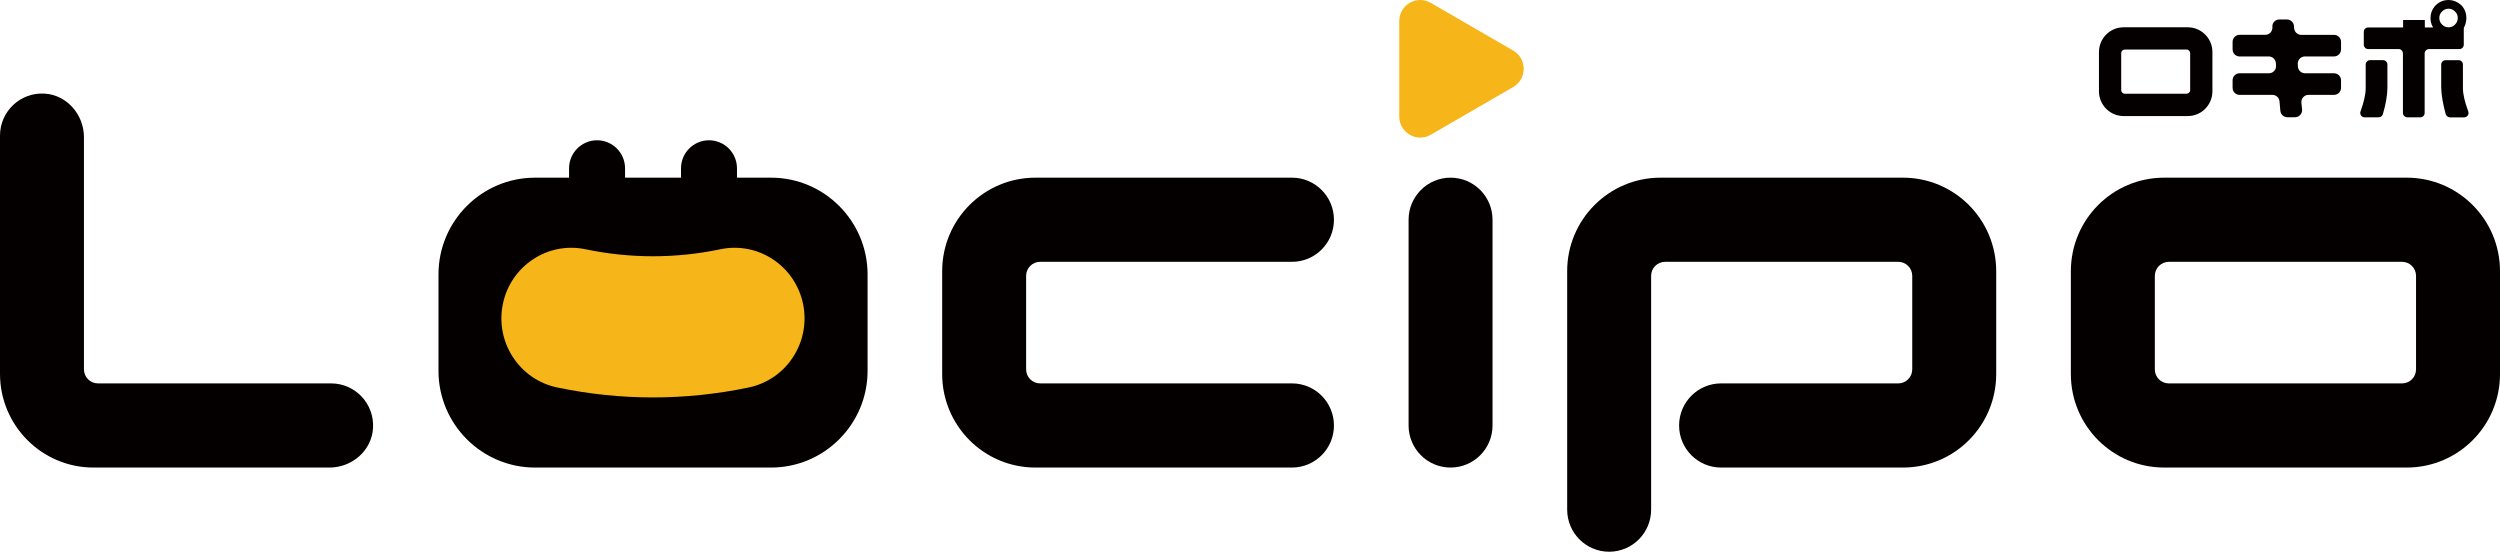
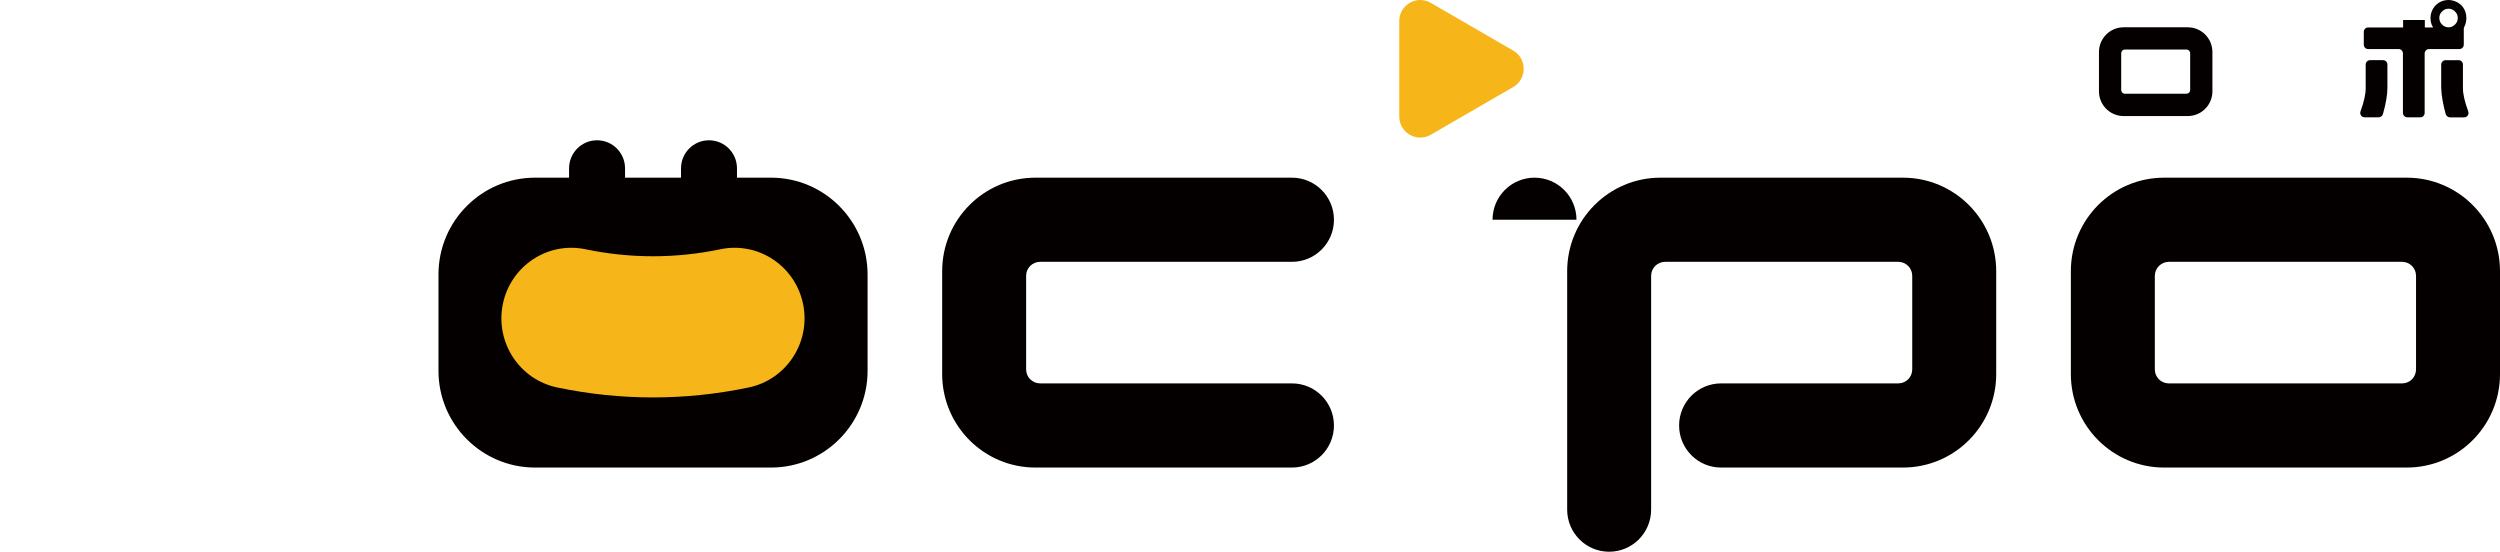
<svg xmlns="http://www.w3.org/2000/svg" height="32px" width="145px" version="1.1" viewBox="0 0 145 32">
  <g fill-rule="evenodd" fill="none">
    <g fill-rule="nonzero" transform="translate(-20 -24)">
      <g transform="translate(20 24)">
-         <path fill="#040000" d="m4.869 21.423v-13.464c0-1.307-0.985-2.454-2.286-2.53-1.412-0.084-2.583 1.039-2.583 2.435v13.817c0 3.002 2.429 5.437 5.424 5.437h13.688c1.304 0 2.449-0.984 2.524-2.288 0.084-1.416-1.036-2.593-2.429-2.593h-13.526c-0.446 0-0.812-0.363-0.812-0.814" />
        <path fill="#040000" d="m44.723 10.305h-1.978v-0.542c0-0.898-0.727-1.627-1.623-1.627-0.895 0-1.623 0.729-1.623 1.627v0.542h-3.246v-0.542c0-0.898-0.728-1.627-1.623-1.627-0.896 0-1.624 0.729-1.624 1.627v0.542h-1.977c-3.087 0-5.597 2.516-5.597 5.611v5.592c0 3.094 2.51 5.61 5.597 5.61h13.694c3.086 0 5.597-2.516 5.597-5.61v-5.592c-0.003-3.095-2.513-5.611-5.597-5.611z" />
        <path fill="#F6B619" d="m37.873 23.051c-1.856 0-3.714-0.193-5.556-0.578-2.194-0.458-3.606-2.625-3.152-4.838s2.602-3.637 4.796-3.178c2.595 0.542 5.227 0.542 7.821 0 2.194-0.459 4.342 0.965 4.797 3.178 0.454 2.213-0.958 4.38-3.152 4.838-1.84 0.385-3.695 0.578-5.554 0.578" />
        <path fill="#040000" d="m77.369 12.746c0-1.348-1.09-2.441-2.434-2.441h-14.879c-2.989 0-5.41 2.427-5.41 5.424v5.966c0 2.996 2.421 5.423 5.41 5.423h14.879c1.344 0 2.434-1.092 2.434-2.44s-1.09-2.441-2.434-2.441h-14.609c-0.449 0-0.811-0.363-0.811-0.814v-5.423c0-0.45 0.362-0.814 0.811-0.814h14.609c1.347 0 2.434-1.093 2.434-2.44" />
        <path fill="#F6B619" d="m87.766 2.934l-4.783-2.769c-0.812-0.469-1.826 0.117-1.826 1.058v5.535c0 0.938 1.014 1.527 1.826 1.058l4.783-2.769c0.811-0.469 0.811-1.643 0-2.112" />
-         <path fill="#040000" d="m86.567 12.746v11.932c0 1.348-1.09 2.44-2.435 2.44-1.344 0-2.434-1.092-2.434-2.44v-11.932c0-1.348 1.09-2.441 2.434-2.441 1.348 0 2.435 1.093 2.435 2.441" />
+         <path fill="#040000" d="m86.567 12.746v11.932v-11.932c0-1.348 1.09-2.441 2.434-2.441 1.348 0 2.435 1.093 2.435 2.441" />
        <path fill="#040000" d="m90.896 15.729v13.83c0 1.348 1.09 2.441 2.434 2.441 1.345 0 2.435-1.093 2.435-2.441v-13.559c0-0.45 0.362-0.814 0.811-0.814h13.524c0.45 0 0.81 0.364 0.81 0.814v5.423c0 0.451-0.36 0.814-0.81 0.814h-10.277c-1.345 0-2.435 1.093-2.435 2.441s1.09 2.44 2.435 2.44h10.547c2.99 0 5.41-2.427 5.41-5.423v-5.966c0-2.997-2.42-5.424-5.41-5.424h-14.064c-2.987 0-5.41 2.43-5.41 5.424" />
        <path fill="#040000" d="m139.59 10.305h-14.07c-2.99 0-5.41 2.427-5.41 5.424v5.966c0 2.996 2.42 5.423 5.41 5.423h14.07c2.99 0 5.41-2.427 5.41-5.423v-5.966c0-2.994-2.42-5.424-5.41-5.424m-13.8 4.881h13.53c0.45 0 0.81 0.364 0.81 0.814v5.423c0 0.451-0.36 0.814-0.81 0.814h-13.53c-0.45 0-0.81-0.363-0.81-0.814v-5.423c0-0.448 0.37-0.814 0.81-0.814" />
        <path fill="#040000" d="m126.89 1.583h-3.72c-0.79 0-1.43 0.643-1.43 1.435v2.278c0 0.792 0.64 1.435 1.43 1.435h3.72c0.79 0 1.43-0.643 1.43-1.435v-2.278c0-0.792-0.64-1.435-1.43-1.435m-3.65 1.291h3.58c0.12 0 0.21 0.098 0.21 0.214v2.134c0 0.119-0.1 0.214-0.21 0.214h-3.58c-0.12 0-0.21-0.098-0.21-0.214v-2.134c0-0.117 0.09-0.214 0.21-0.214" />
-         <path fill="#040000" d="m129.9 2.02h1.49c0.24 0 0.42-0.206 0.41-0.445-0.03-0.239 0.16-0.445 0.4-0.445h0.44c0.22 0 0.39 0.163 0.41 0.377l0.01 0.138c0.02 0.211 0.2 0.377 0.41 0.377h1.9c0.23 0 0.41 0.184 0.41 0.409v0.434c0 0.225-0.18 0.409-0.41 0.409h-1.69c-0.24 0-0.43 0.209-0.41 0.45l0.01 0.154c0.02 0.212 0.2 0.372 0.41 0.372h1.68c0.23 0 0.41 0.184 0.41 0.409v0.434c0 0.225-0.18 0.409-0.41 0.409h-1.48c-0.24 0-0.43 0.209-0.41 0.448l0.04 0.404c0.02 0.241-0.17 0.447-0.41 0.447h-0.44c-0.21 0-0.39-0.16-0.41-0.371l-0.05-0.556c-0.02-0.212-0.2-0.372-0.41-0.372h-1.91c-0.22 0-0.4-0.184-0.4-0.409v-0.434c0-0.225 0.18-0.409 0.4-0.409h1.71c0.24 0 0.43-0.209 0.41-0.45l-0.01-0.155c-0.03-0.211-0.2-0.371-0.41-0.371h-1.7c-0.22 0-0.4-0.184-0.4-0.409v-0.434c0-0.228 0.18-0.412 0.41-0.412" />
        <path fill="#040000" d="m138.22 3.49c0.14 0 0.25 0.114 0.25 0.255v1.337c0 0.431-0.09 0.941-0.26 1.535-0.03 0.108-0.13 0.187-0.25 0.187h-0.82c-0.17 0-0.29-0.176-0.23-0.342 0.2-0.548 0.3-0.995 0.3-1.345v-1.375c0-0.141 0.12-0.255 0.26-0.255h0.75v0.003zm-1.12-1.643c0-0.141 0.11-0.255 0.25-0.255h2.03v-0.431h1.26v0.431h0.48c-0.11-0.173-0.16-0.371-0.15-0.597 0.01-0.233 0.1-0.461 0.25-0.635 0.19-0.212 0.42-0.328 0.69-0.355 0.33-0.033 0.67 0.103 0.9 0.355 0.16 0.193 0.24 0.418 0.24 0.678 0 0.184-0.04 0.35-0.11 0.499-0.02 0.035-0.04 0.076-0.04 0.117v0.936c0 0.141-0.11 0.255-0.25 0.255h-1.76c-0.14 0-0.26 0.114-0.26 0.255v3.45c0 0.141-0.11 0.255-0.25 0.255h-0.75c-0.14 0-0.26-0.114-0.26-0.255v-3.45c0-0.141-0.11-0.255-0.25-0.255h-1.77c-0.14 0-0.25-0.114-0.25-0.255v-0.743zm4.38-0.808c0 0.149 0.05 0.277 0.16 0.385 0.1 0.106 0.23 0.16 0.38 0.16 0.14 0 0.27-0.054 0.37-0.16 0.11-0.106 0.16-0.233 0.16-0.385 0-0.144-0.05-0.268-0.16-0.374-0.1-0.106-0.23-0.16-0.37-0.16-0.15 0-0.27 0.052-0.38 0.16-0.11 0.106-0.16 0.231-0.16 0.374m0.36 2.451h0.76c0.14 0 0.25 0.114 0.25 0.255v1.375c0 0.35 0.11 0.797 0.31 1.345 0.06 0.166-0.06 0.342-0.24 0.342h-0.82c-0.11 0-0.21-0.079-0.25-0.187-0.16-0.594-0.25-1.106-0.26-1.535v-1.337c0-0.144 0.12-0.258 0.25-0.258" />
      </g>
    </g>
  </g>
</svg>